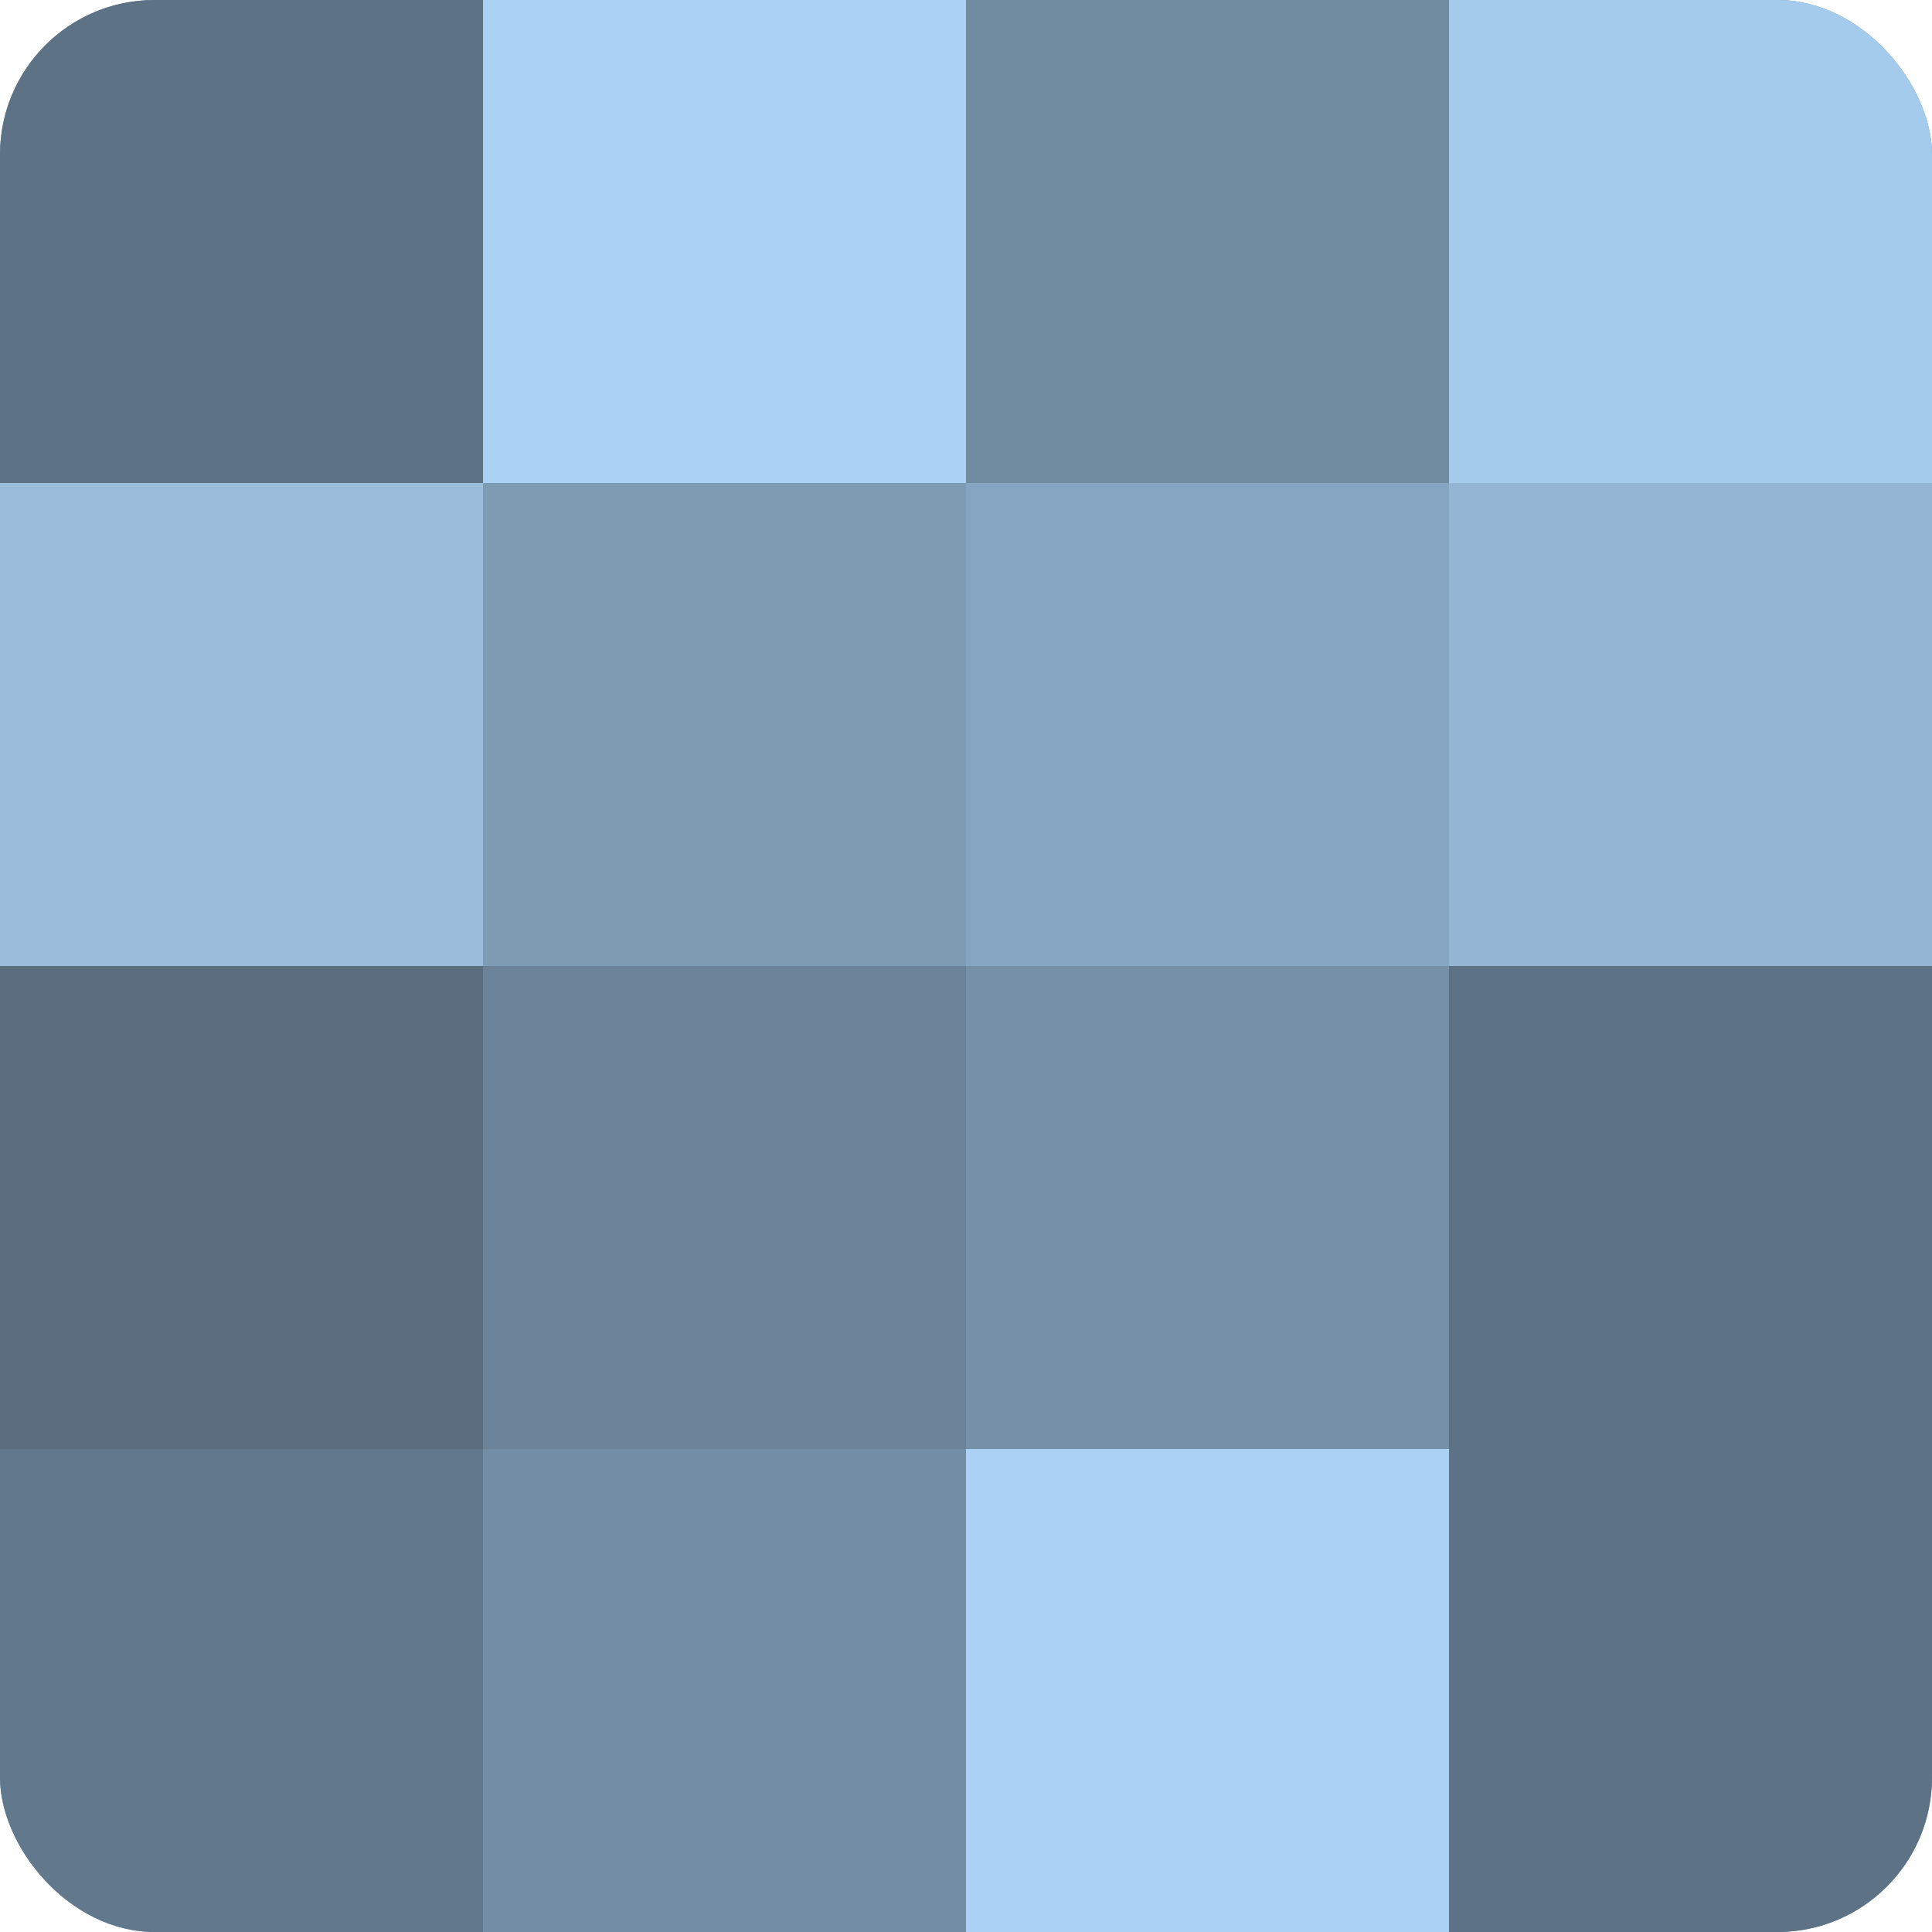
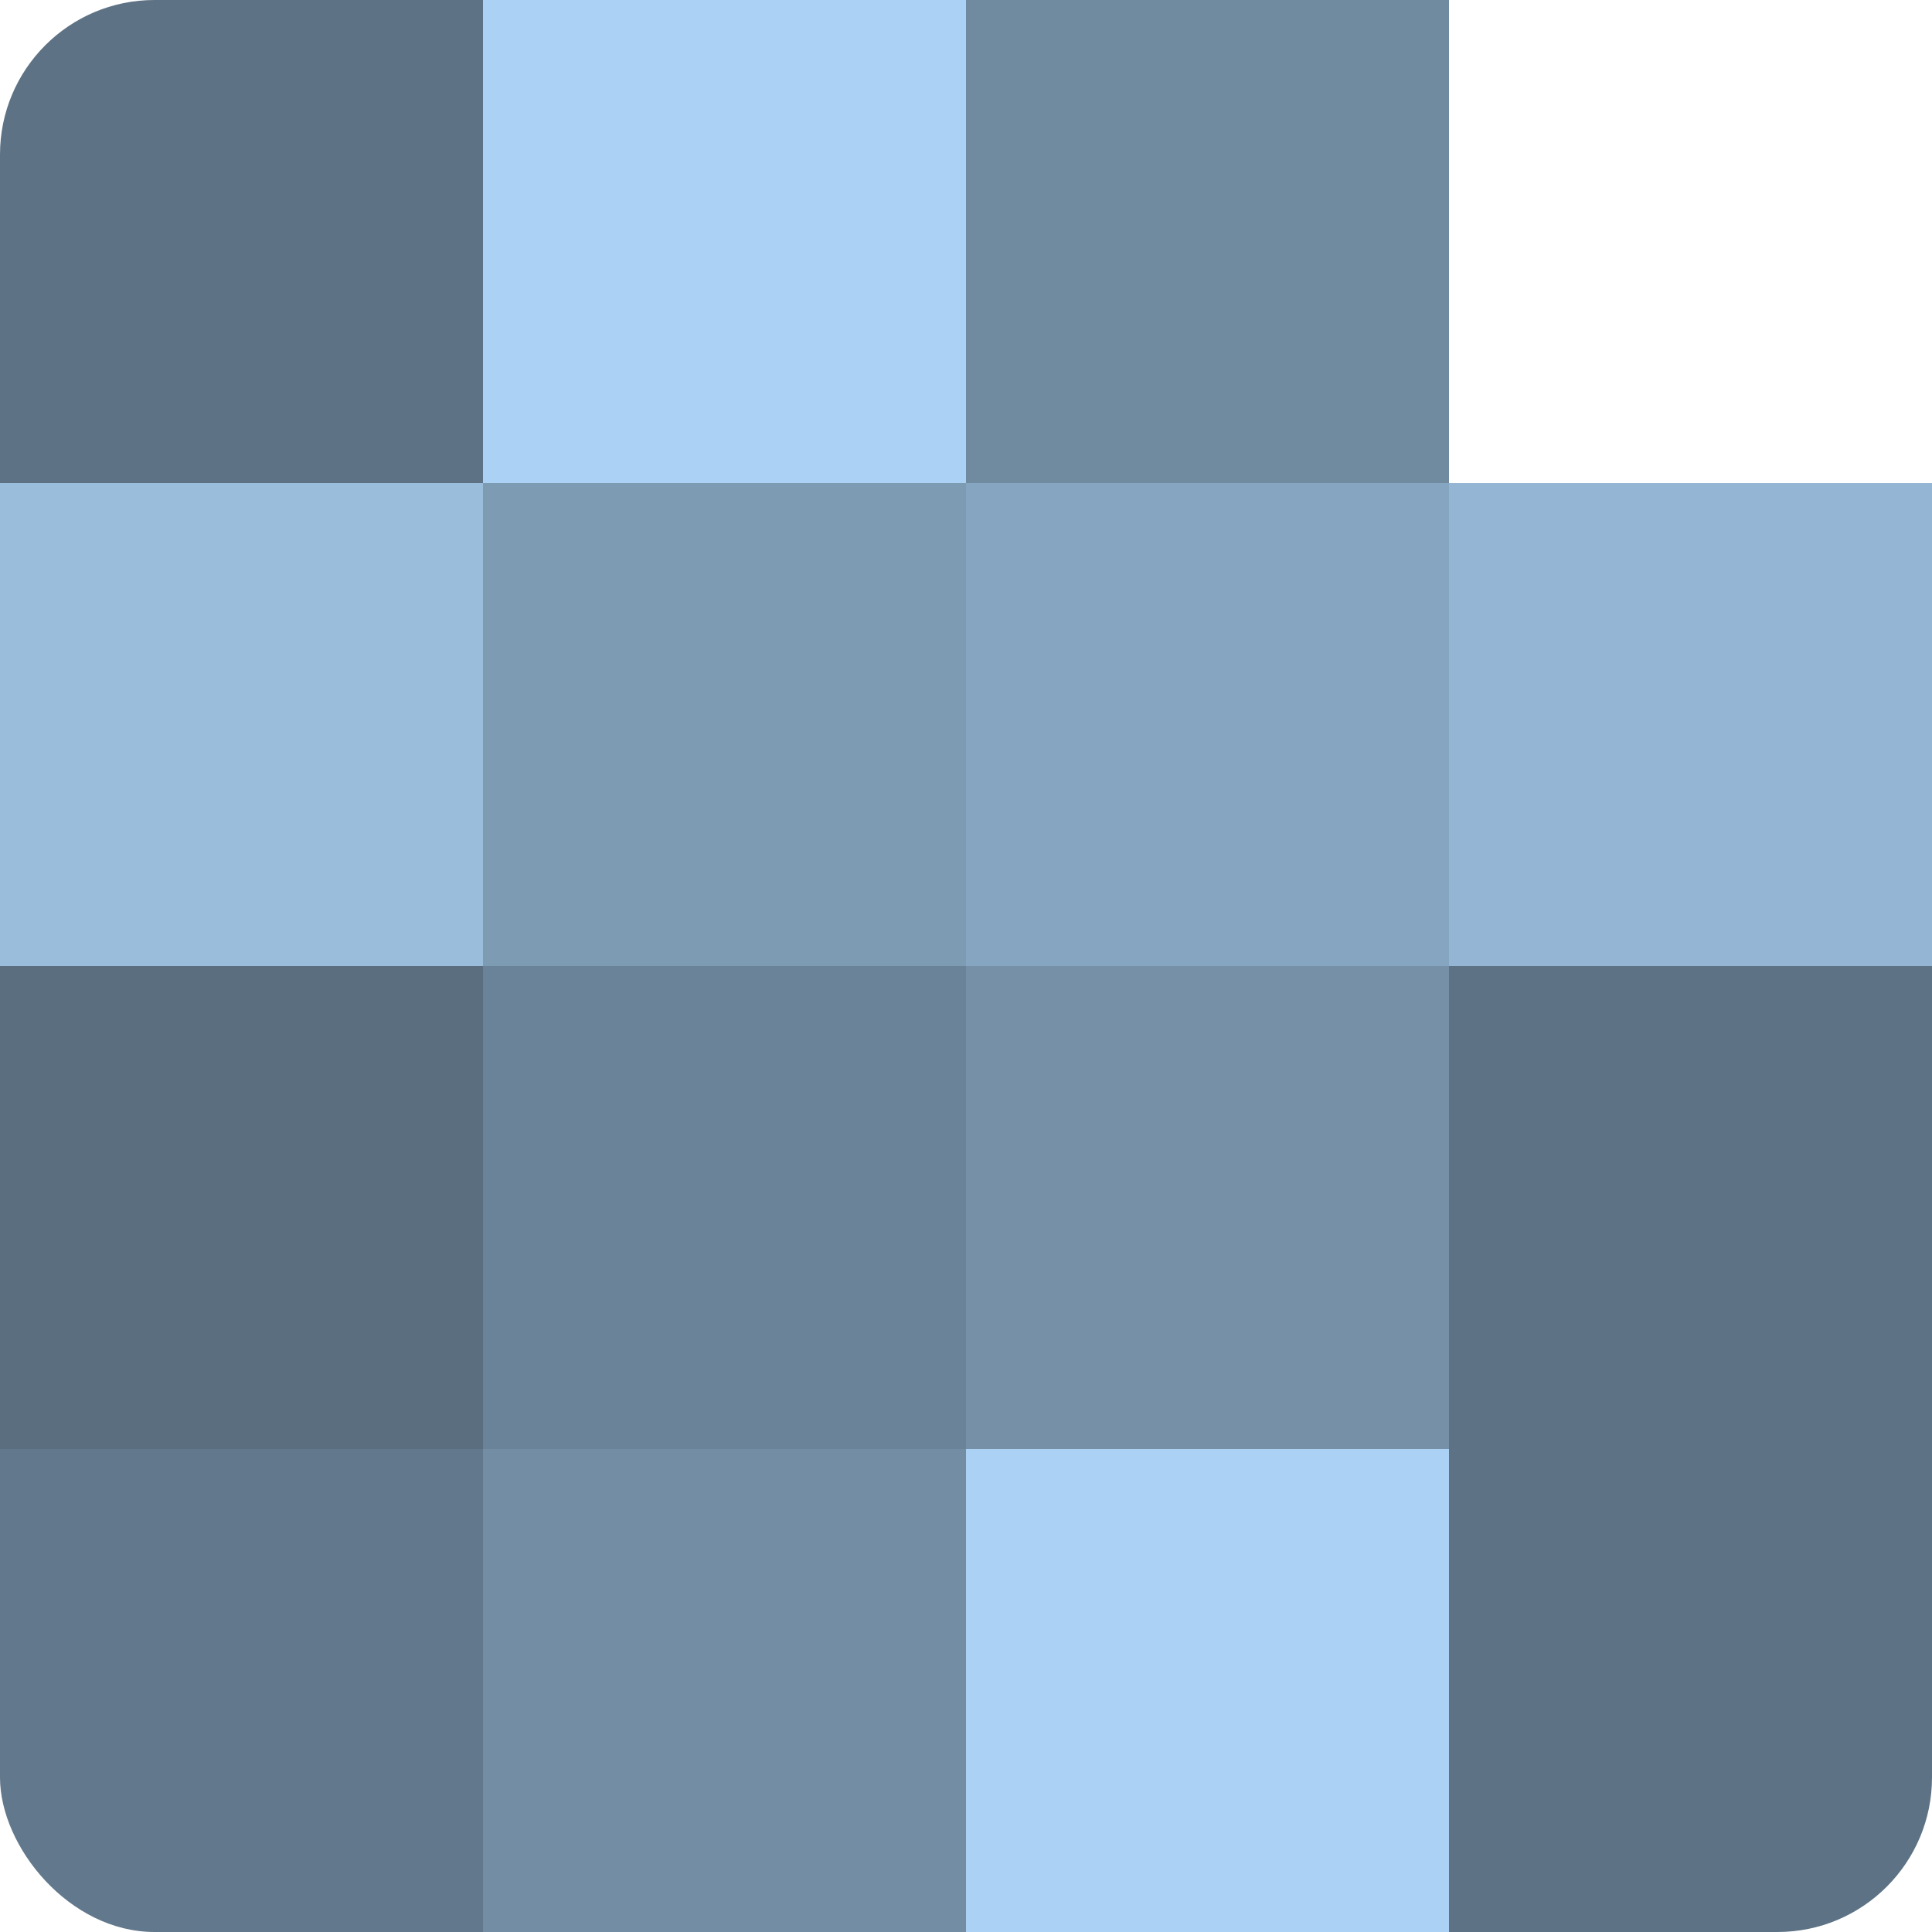
<svg xmlns="http://www.w3.org/2000/svg" width="60" height="60" viewBox="0 0 100 100" preserveAspectRatio="xMidYMid meet">
  <defs>
    <clipPath id="c" width="100" height="100">
      <rect width="100" height="100" rx="8" ry="8" />
    </clipPath>
  </defs>
  <g clip-path="url(#c)">
-     <rect width="100" height="100" fill="#708aa0" />
    <rect width="25" height="25" fill="#5d7284" />
    <rect y="25" width="25" height="25" fill="#9abddc" />
    <rect y="50" width="25" height="25" fill="#5a6e80" />
    <rect y="75" width="25" height="25" fill="#62788c" />
    <rect x="25" width="25" height="25" fill="#abd2f4" />
    <rect x="25" y="25" width="25" height="25" fill="#7e9bb4" />
    <rect x="25" y="50" width="25" height="25" fill="#6a8398" />
    <rect x="25" y="75" width="25" height="25" fill="#738da4" />
    <rect x="50" width="25" height="25" fill="#708aa0" />
    <rect x="50" y="25" width="25" height="25" fill="#86a5c0" />
    <rect x="50" y="50" width="25" height="25" fill="#7690a8" />
    <rect x="50" y="75" width="25" height="25" fill="#abd2f4" />
-     <rect x="75" width="25" height="25" fill="#a5cbec" />
    <rect x="75" y="25" width="25" height="25" fill="#94b6d4" />
    <rect x="75" y="50" width="25" height="25" fill="#5d7284" />
    <rect x="75" y="75" width="25" height="25" fill="#5d7284" />
  </g>
</svg>